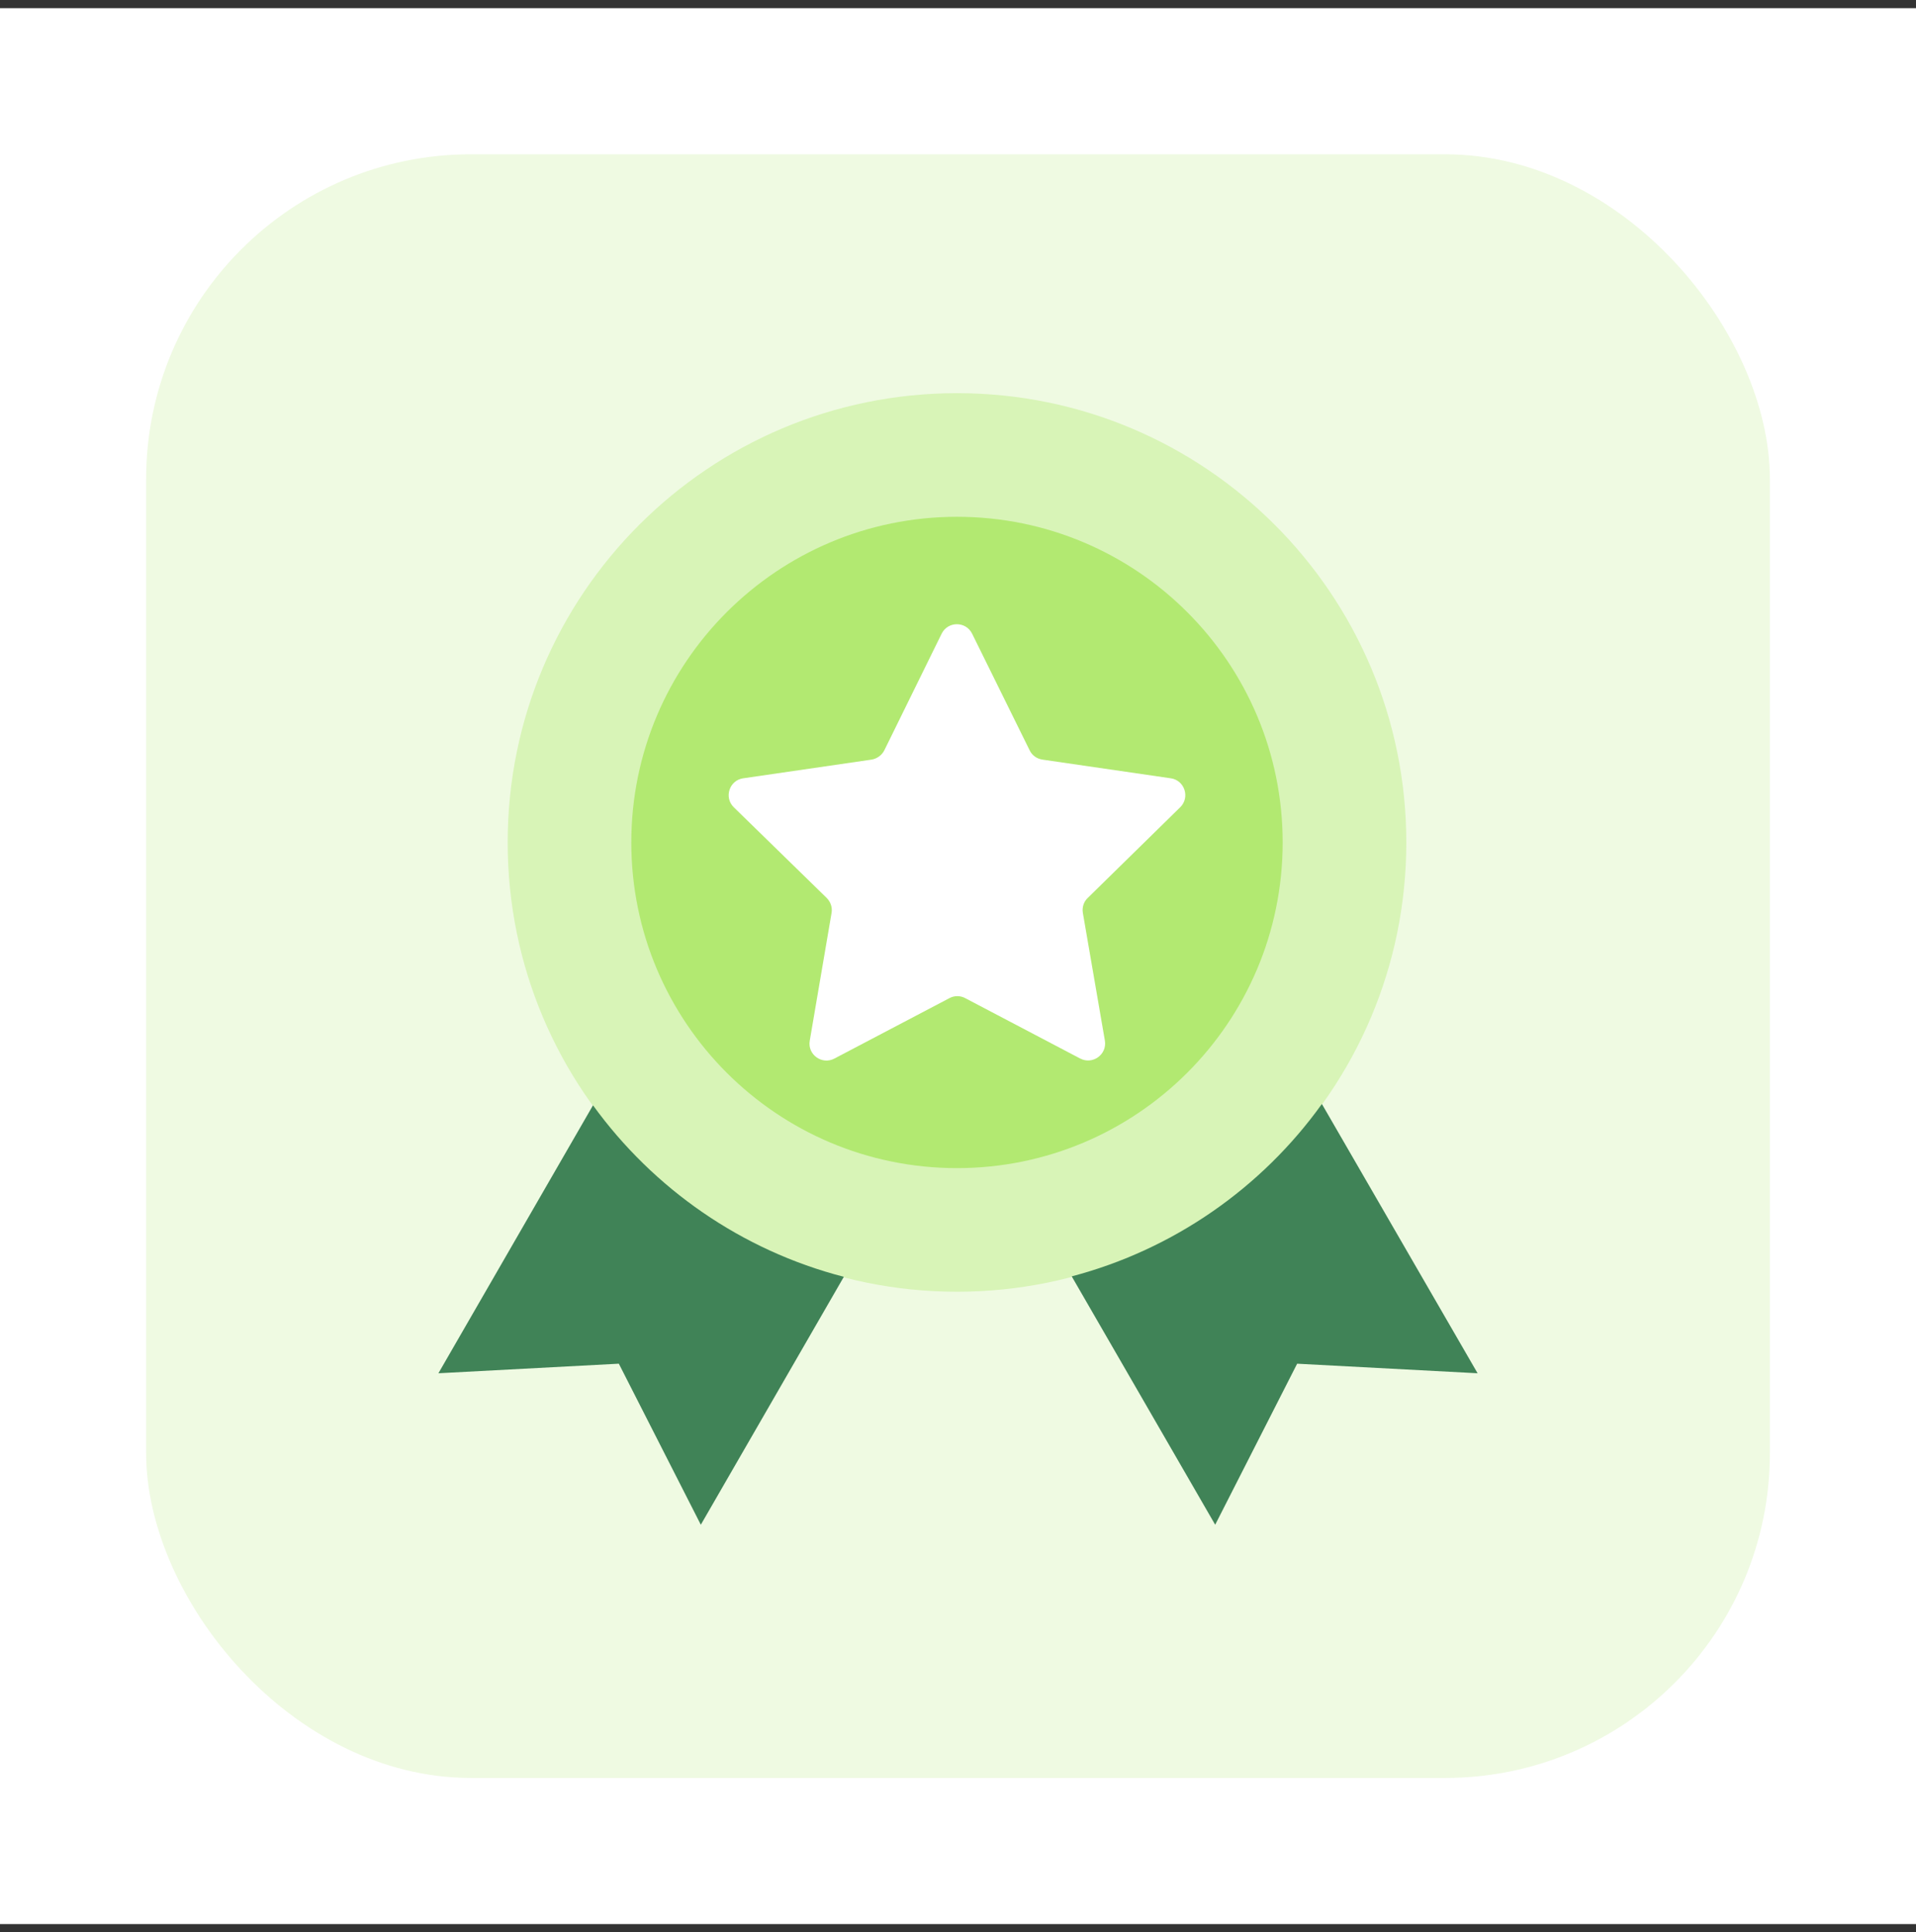
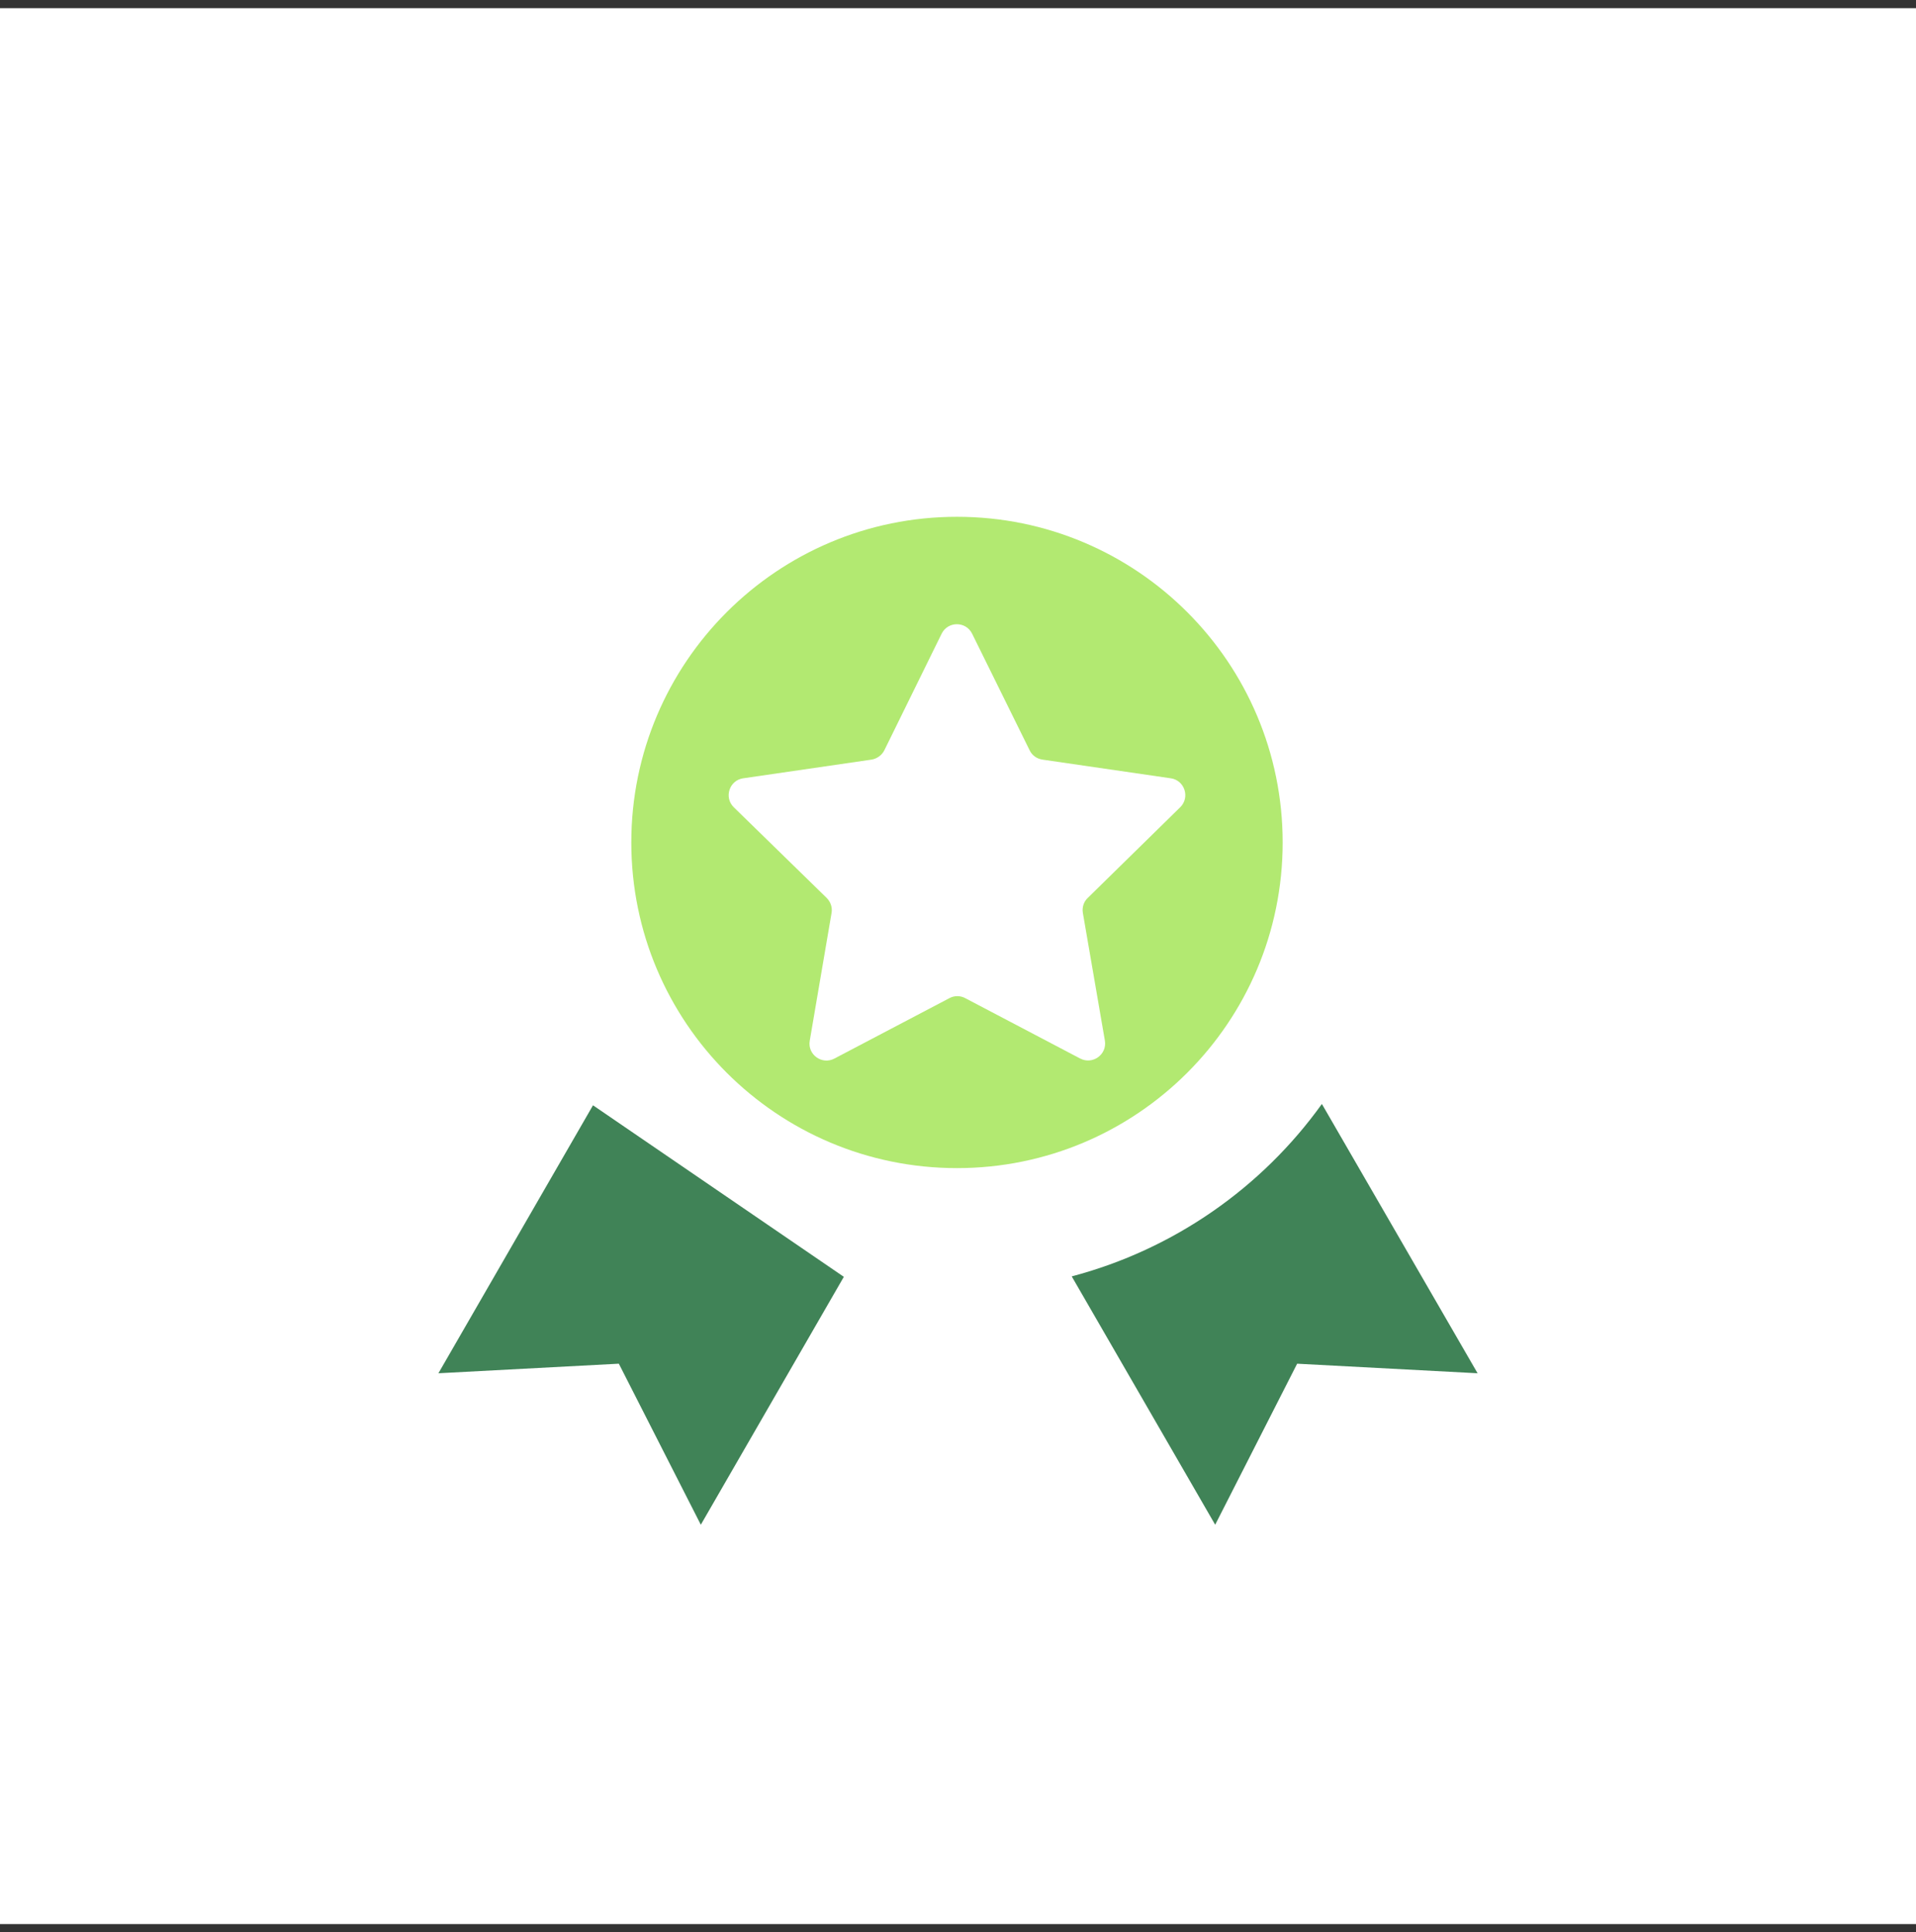
<svg xmlns="http://www.w3.org/2000/svg" width="118" height="119" viewBox="0 0 118 119" fill="none">
  <rect x="0" y="0" width="118" height="119" fill="#333333" stroke="none" />
  <rect width="118" height="118" transform="translate(0 0.503)" fill="white" />
-   <rect x="9" y="9.503" width="100" height="100" rx="20" fill="#B2E971" fill-opacity="0.2" />
-   <path d="M58.938 79.558C74.221 79.558 86.61 67.169 86.61 51.887C86.61 36.604 74.221 24.215 58.938 24.215C43.655 24.215 31.266 36.604 31.266 51.887C31.266 67.169 43.655 79.558 58.938 79.558Z" fill="#D8F4B7" />
-   <path d="M36.521 68.075L27 84.579L38.112 83.989L43.161 93.908L51.969 78.639C45.658 77.006 40.239 73.206 36.521 68.075Z" fill="#408357" />
+   <path d="M36.521 68.075L27 84.579L38.112 83.989L43.161 93.908L51.969 78.639Z" fill="#408357" />
  <path d="M81.41 67.993C77.72 73.138 72.301 76.951 66.004 78.612L74.839 93.908L79.887 83.99L91 84.579L81.41 67.993Z" fill="#408357" />
  <path d="M58.938 71.944C70.015 71.944 78.995 62.964 78.995 51.887C78.995 40.809 70.015 31.829 58.938 31.829C47.861 31.829 38.88 40.809 38.88 51.887C38.88 62.964 47.861 71.944 58.938 71.944Z" fill="#B2E971" />
  <path d="M72.684 49.719C73.302 49.115 72.959 48.059 72.108 47.936L64.192 46.783C63.849 46.728 63.561 46.523 63.41 46.207L59.871 39.032C59.487 38.25 58.375 38.25 57.991 39.032L54.465 46.207C54.315 46.509 54.013 46.728 53.684 46.783L45.767 47.936C44.917 48.059 44.574 49.115 45.191 49.719L50.912 55.303C51.159 55.55 51.269 55.893 51.214 56.222L49.87 64.097C49.719 64.947 50.624 65.606 51.392 65.194L58.471 61.476C58.773 61.312 59.144 61.312 59.446 61.476L66.525 65.194C67.293 65.592 68.185 64.947 68.047 64.097L66.689 56.222C66.634 55.879 66.744 55.536 66.991 55.303L72.684 49.719Z" fill="white" />
</svg>